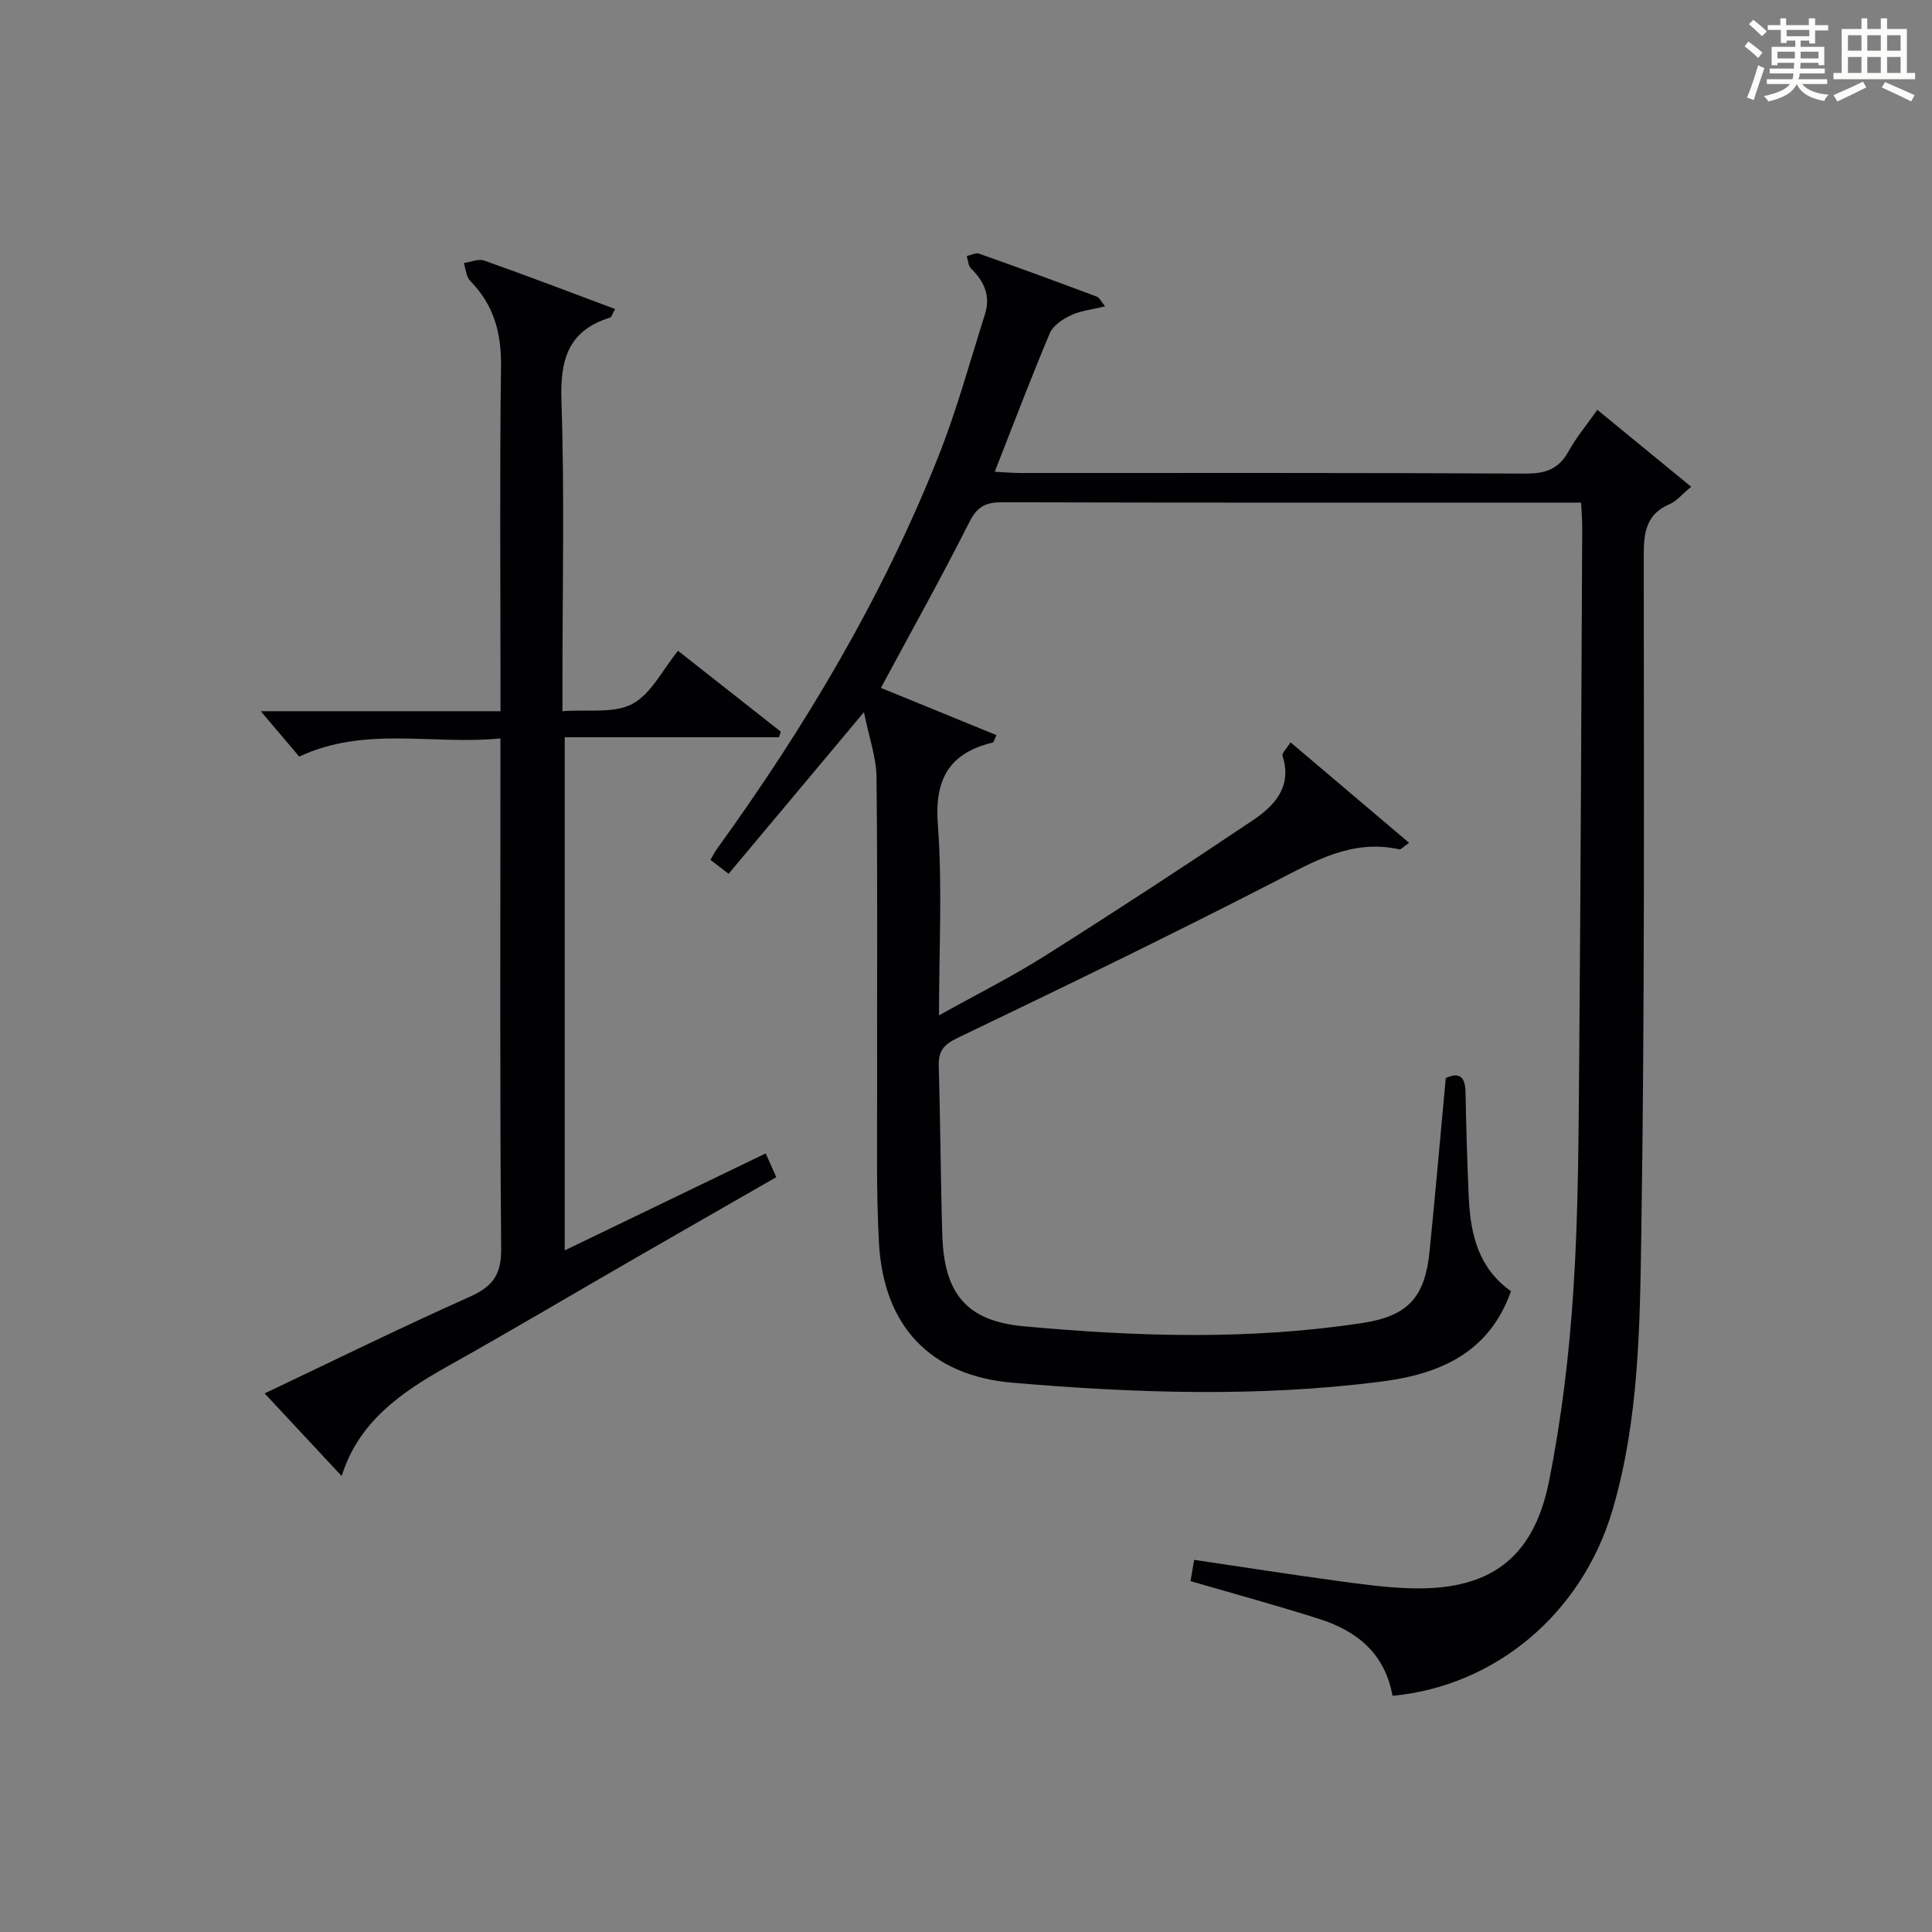
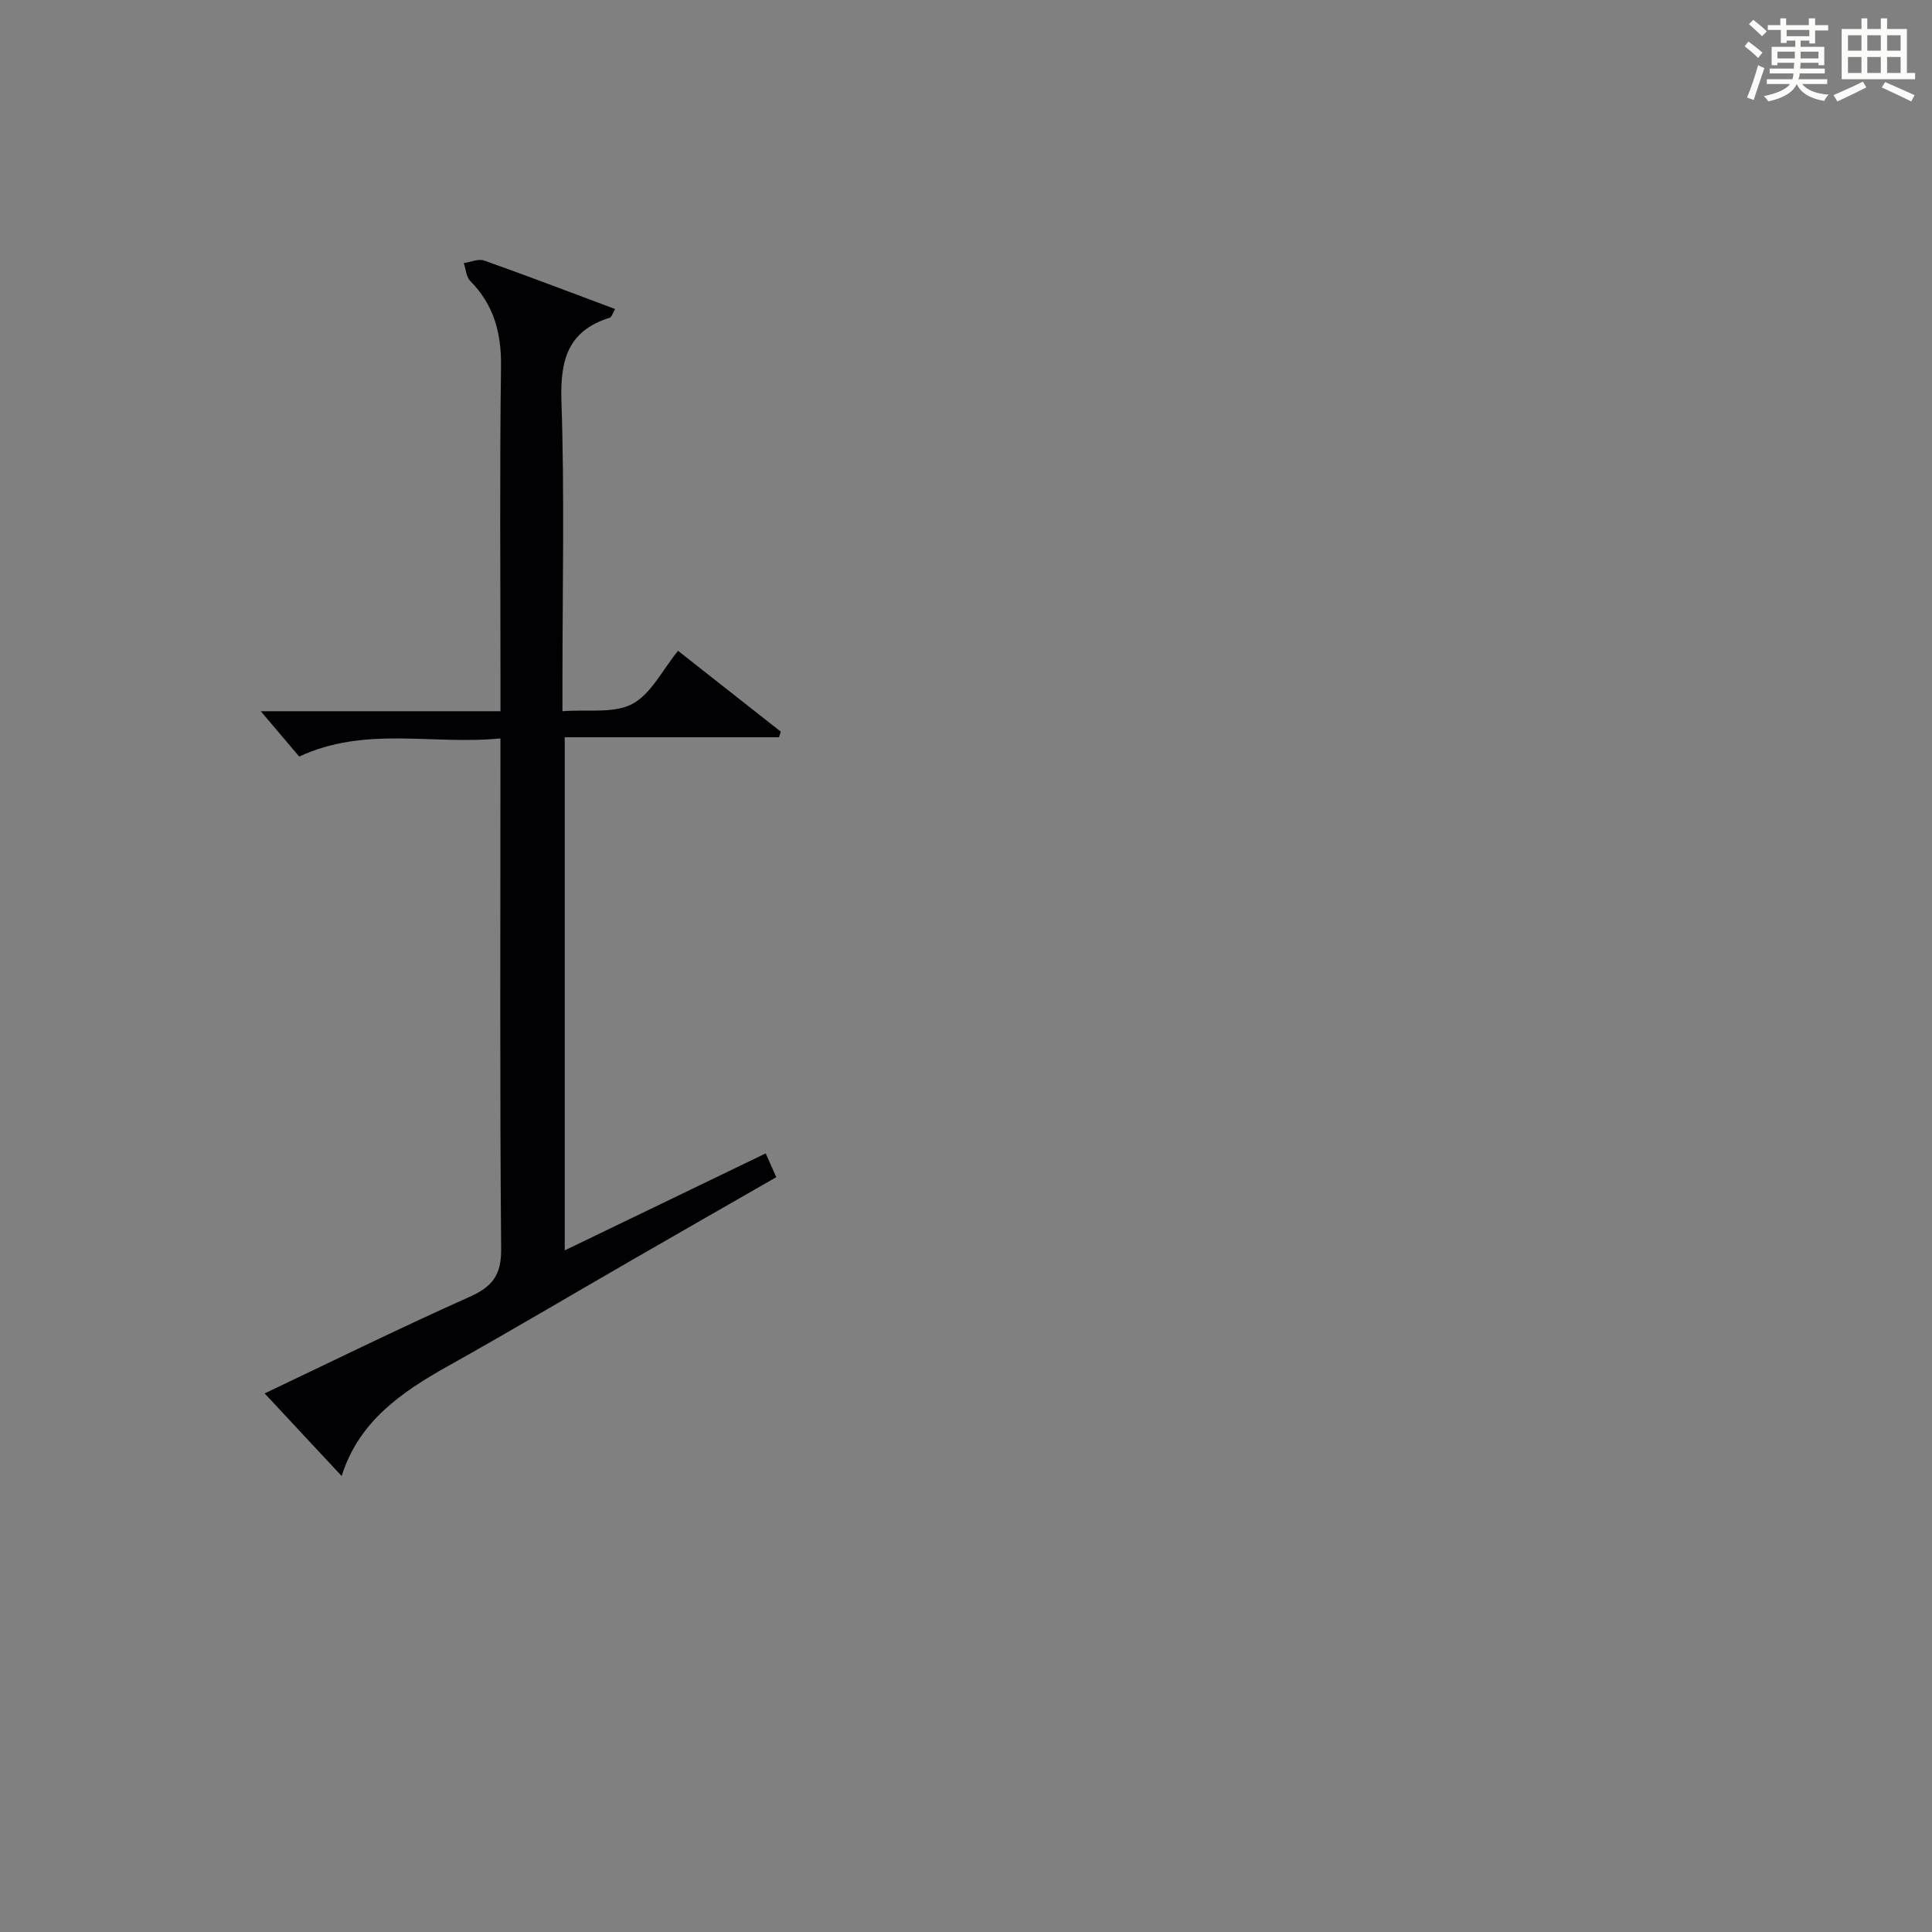
<svg xmlns="http://www.w3.org/2000/svg" version="1.1" id="漢_ZDIC_典" x="0px" y="0px" viewBox="0 0 400 400" style="enable-background:new 0 0 400 400;" xml:space="preserve">
  <rect x="0" y="0" width="400" height="400" fill="#808080" stroke="none" />
  <style type="text/css">
	.st1{fill:#010104;}
	.st0{fill:#fbfcfa;}
</style>
  <g>
    <path class="st0" d="M361.2,9.6l0.8-1c0.9,0.7,1.9,1.4,2.9,2.3L364,12C363,11,362,10.2,361.2,9.6z M361.7,20.2   c0.9-2.1,1.6-4.3,2.3-6.7c0.4,0.2,0.8,0.4,1.3,0.6c-0.7,2.1-1.5,4.3-2.2,6.6L361.7,20.2z M362.1,5l0.9-0.9c1,0.8,2,1.6,2.8,2.4   l-1,1C363.9,6.6,363,5.8,362.1,5z M374.6,3.8h1.2v1.4h2.7v1.1h-2.7v2.7h-1.2V8.4h-1.8v1.3h4.9v3.8h-1.2v-0.5h-3.7   c0,0.4-0.1,0.9-0.1,1.2h5.1v1h-5.2c0,0.5-0.1,0.9-0.3,1.2h6v1h-5.2c1.1,1.3,2.9,2,5.5,2.2c-0.4,0.4-0.7,0.8-0.9,1.3   c-2.9-0.5-4.8-1.6-5.7-3.5H372c-0.8,1.7-2.7,2.9-5.9,3.6c-0.2-0.4-0.6-0.8-0.9-1.1c2.8-0.6,4.6-1.4,5.4-2.5h-4.8v-1h5.3   c0.1-0.3,0.2-0.7,0.2-1.2h-4.9v-1h5c0-0.4,0-0.8,0.1-1.2H368v0.5h-1.2V9.7h4.9V8.4h-1.8v0.5h-1.2V6.2H366V5.2h2.6V3.8h1.2v1.4h4.7   V3.8z M368,12.1h3.6c0-0.4,0-0.9,0-1.4H368V12.1z M369.9,7.5h4.7V6.2h-4.7V7.5z M376.5,10.7h-3.7c0,0.5,0,1,0,1.4h3.7V10.7z" />
-     <path class="st0" d="M385.3,3.8h1.3V6h2.8V3.8h1.3V6h4.1v9.1h1.7v1.3h-16.9v-1.3h1.7V6h4.1V3.8z M385.7,16.9l0.7,1.2   c-1.8,0.9-3.8,1.9-6,2.9c-0.2-0.4-0.5-0.8-0.8-1.3C381.9,18.7,383.9,17.8,385.7,16.9z M382.6,10.5h2.8V7.3h-2.8V10.5z M382.6,15.1   h2.8v-3.3h-2.8V15.1z M386.6,10.5h2.8V7.3h-2.8V10.5z M386.6,15.1h2.8v-3.3h-2.8V15.1z M390.3,17c2.1,0.9,4.1,1.8,6.1,2.7l-0.7,1.3   c-2.2-1.1-4.2-2-6.1-2.9L390.3,17z M393.5,7.3h-2.8v3.2h2.8V7.3z M390.7,15.1h2.8v-3.3h-2.8V15.1z" />
-     <path class="st1" d="M288.31,351.1c-1.61-8.85-7.44-13.45-15.16-15.91c-8.68-2.77-17.49-5.16-26.67-7.84c0.22-1.25,0.48-2.75,0.76-4.4   c9.86,1.46,19.35,2.94,28.86,4.25c5.1,0.7,10.22,1.42,15.35,1.62c16.7,0.65,26-5.88,29.26-22.16c2.6-12.98,4.18-26.25,5.04-39.47   c1.05-16.1,1.07-32.28,1.21-48.42c0.31-36.48,0.43-72.96,0.62-109.44c0.01-1.62-0.14-3.25-0.23-5.27c-2.06,0-3.7,0-5.33,0   c-38.16,0-76.33,0.04-114.49-0.07c-3.38-0.01-5.19,0.83-6.82,4.07c-5.75,11.42-12,22.59-18.33,34.36   c7.69,3.14,15.8,6.46,23.93,9.78c-0.48,0.99-0.56,1.48-0.76,1.53c-9.02,2.19-12.1,7.55-11.38,17.01   c0.96,12.72,0.24,25.56,0.24,39.48c7.89-4.4,15.11-8.01,21.9-12.3c14.47-9.14,28.8-18.5,43.01-28.04c4.5-3.02,8.27-6.94,6.22-13.37   c-0.19-0.58,0.88-1.56,1.65-2.82c8.26,7,16.25,13.77,24.55,20.81c-1.27,0.87-1.71,1.42-2.02,1.35c-9.77-2.18-17.55,2.43-25.8,6.68   c-21.7,11.16-43.68,21.81-65.69,32.37c-2.94,1.41-3.96,2.78-3.87,5.85c0.34,11.64,0.38,23.29,0.73,34.93   c0.37,12.01,4.89,17.81,16.84,18.91c23.39,2.15,46.87,2.9,70.22-0.69c9.42-1.45,12.87-5.38,13.82-14.76   c1.2-11.89,2.23-23.8,3.36-35.94c2.87-1.3,4.02-0.23,4.09,2.92c0.15,7.32,0.34,14.63,0.68,21.94c0.35,7.52,2.03,14.53,8.73,19.27   c-4.53,12.8-14.76,17.18-26.96,18.73c-25.4,3.24-50.82,2.38-76.22,0.22c-16.94-1.45-26.72-11.62-27.67-28.95   c-0.59-10.8-0.35-21.65-0.38-32.48c-0.05-21.33,0.12-42.66-0.13-63.99c-0.05-4.1-1.55-8.18-2.6-13.41   c-10.03,11.98-18.94,22.62-28.02,33.46c-1.54-1.18-2.54-1.95-3.76-2.88c0.52-0.89,0.87-1.61,1.33-2.25   c18.3-25.3,34.19-51.98,45.77-81.04c3.85-9.68,6.61-19.8,9.76-29.76c1.18-3.72-0.22-6.77-2.93-9.42c-0.57-0.56-0.59-1.68-0.86-2.54   c0.86-0.19,1.84-0.75,2.55-0.5c8.14,2.87,16.25,5.85,24.34,8.88c0.62,0.23,0.99,1.12,1.75,2.03c-2.7,0.66-5.06,0.89-7.07,1.84   c-1.7,0.79-3.7,2.12-4.38,3.72c-3.92,9.3-7.5,18.75-11.4,28.68c1.95,0.1,3.67,0.26,5.4,0.26c34.83,0.01,69.66-0.07,104.49,0.12   c4.14,0.02,6.87-0.92,8.9-4.59c1.59-2.89,3.75-5.46,5.97-8.61c6.45,5.28,12.66,10.38,19.43,15.93c-1.97,1.62-3.04,2.99-4.45,3.59   c-4.79,2.04-5.37,5.73-5.37,10.44c0.02,46.99,0.22,93.99-0.51,140.97c-0.3,19.04-0.5,38.33-5.96,56.86   C327.53,334.09,309.61,349.09,288.31,351.1z" />
+     <path class="st0" d="M385.3,3.8h1.3V6h2.8V3.8h1.3V6h4.1v9.1h1.7v1.3h-16.9h1.7V6h4.1V3.8z M385.7,16.9l0.7,1.2   c-1.8,0.9-3.8,1.9-6,2.9c-0.2-0.4-0.5-0.8-0.8-1.3C381.9,18.7,383.9,17.8,385.7,16.9z M382.6,10.5h2.8V7.3h-2.8V10.5z M382.6,15.1   h2.8v-3.3h-2.8V15.1z M386.6,10.5h2.8V7.3h-2.8V10.5z M386.6,15.1h2.8v-3.3h-2.8V15.1z M390.3,17c2.1,0.9,4.1,1.8,6.1,2.7l-0.7,1.3   c-2.2-1.1-4.2-2-6.1-2.9L390.3,17z M393.5,7.3h-2.8v3.2h2.8V7.3z M390.7,15.1h2.8v-3.3h-2.8V15.1z" />
    <path class="st1" d="M158.53,238.8c0.76,1.71,1.36,3.06,2.19,4.92c-10.02,5.75-20.07,11.5-30.09,17.28c-12.68,7.31-25.27,14.78-38.03,21.92   c-9.62,5.39-18.36,11.47-21.86,22.68c-5.55-5.95-10.81-11.59-15.95-17.11c13.3-6.31,27.75-13.43,42.45-20   c4.74-2.12,6.56-4.53,6.52-9.92c-0.29-32.98-0.15-65.97-0.15-98.95c0-1.97,0-3.93,0-6.74c-14.06,1.41-27.92-2.64-41.66,3.76   c-2.52-2.98-5.21-6.15-7.96-9.39c15.94,0,32.4,0,49.63,0c0-2.55,0-4.49,0-6.43c0-21.66-0.18-43.32,0.11-64.97   c0.09-6.92-1.49-12.74-6.38-17.69c-0.83-0.84-0.9-2.44-1.33-3.69c1.41-0.2,3.02-0.95,4.21-0.53c9.03,3.2,17.98,6.62,27.12,10.04   c-0.57,0.99-0.73,1.68-1.06,1.78c-8.69,2.69-10.34,8.75-10.05,17.27c0.65,19.3,0.21,38.64,0.21,57.97c0,1.79,0,3.59,0,6.25   c5.3-0.41,10.68,0.52,14.47-1.51c3.91-2.1,6.27-7.09,9.46-11c7.26,5.71,14.26,11.22,21.27,16.74c-0.12,0.39-0.24,0.77-0.36,1.16   c-14.64,0-29.27,0-44.37,0c0,35.53,0,70.4,0,106.24C130.75,252.2,144.38,245.63,158.53,238.8z" />
  </g>
</svg>